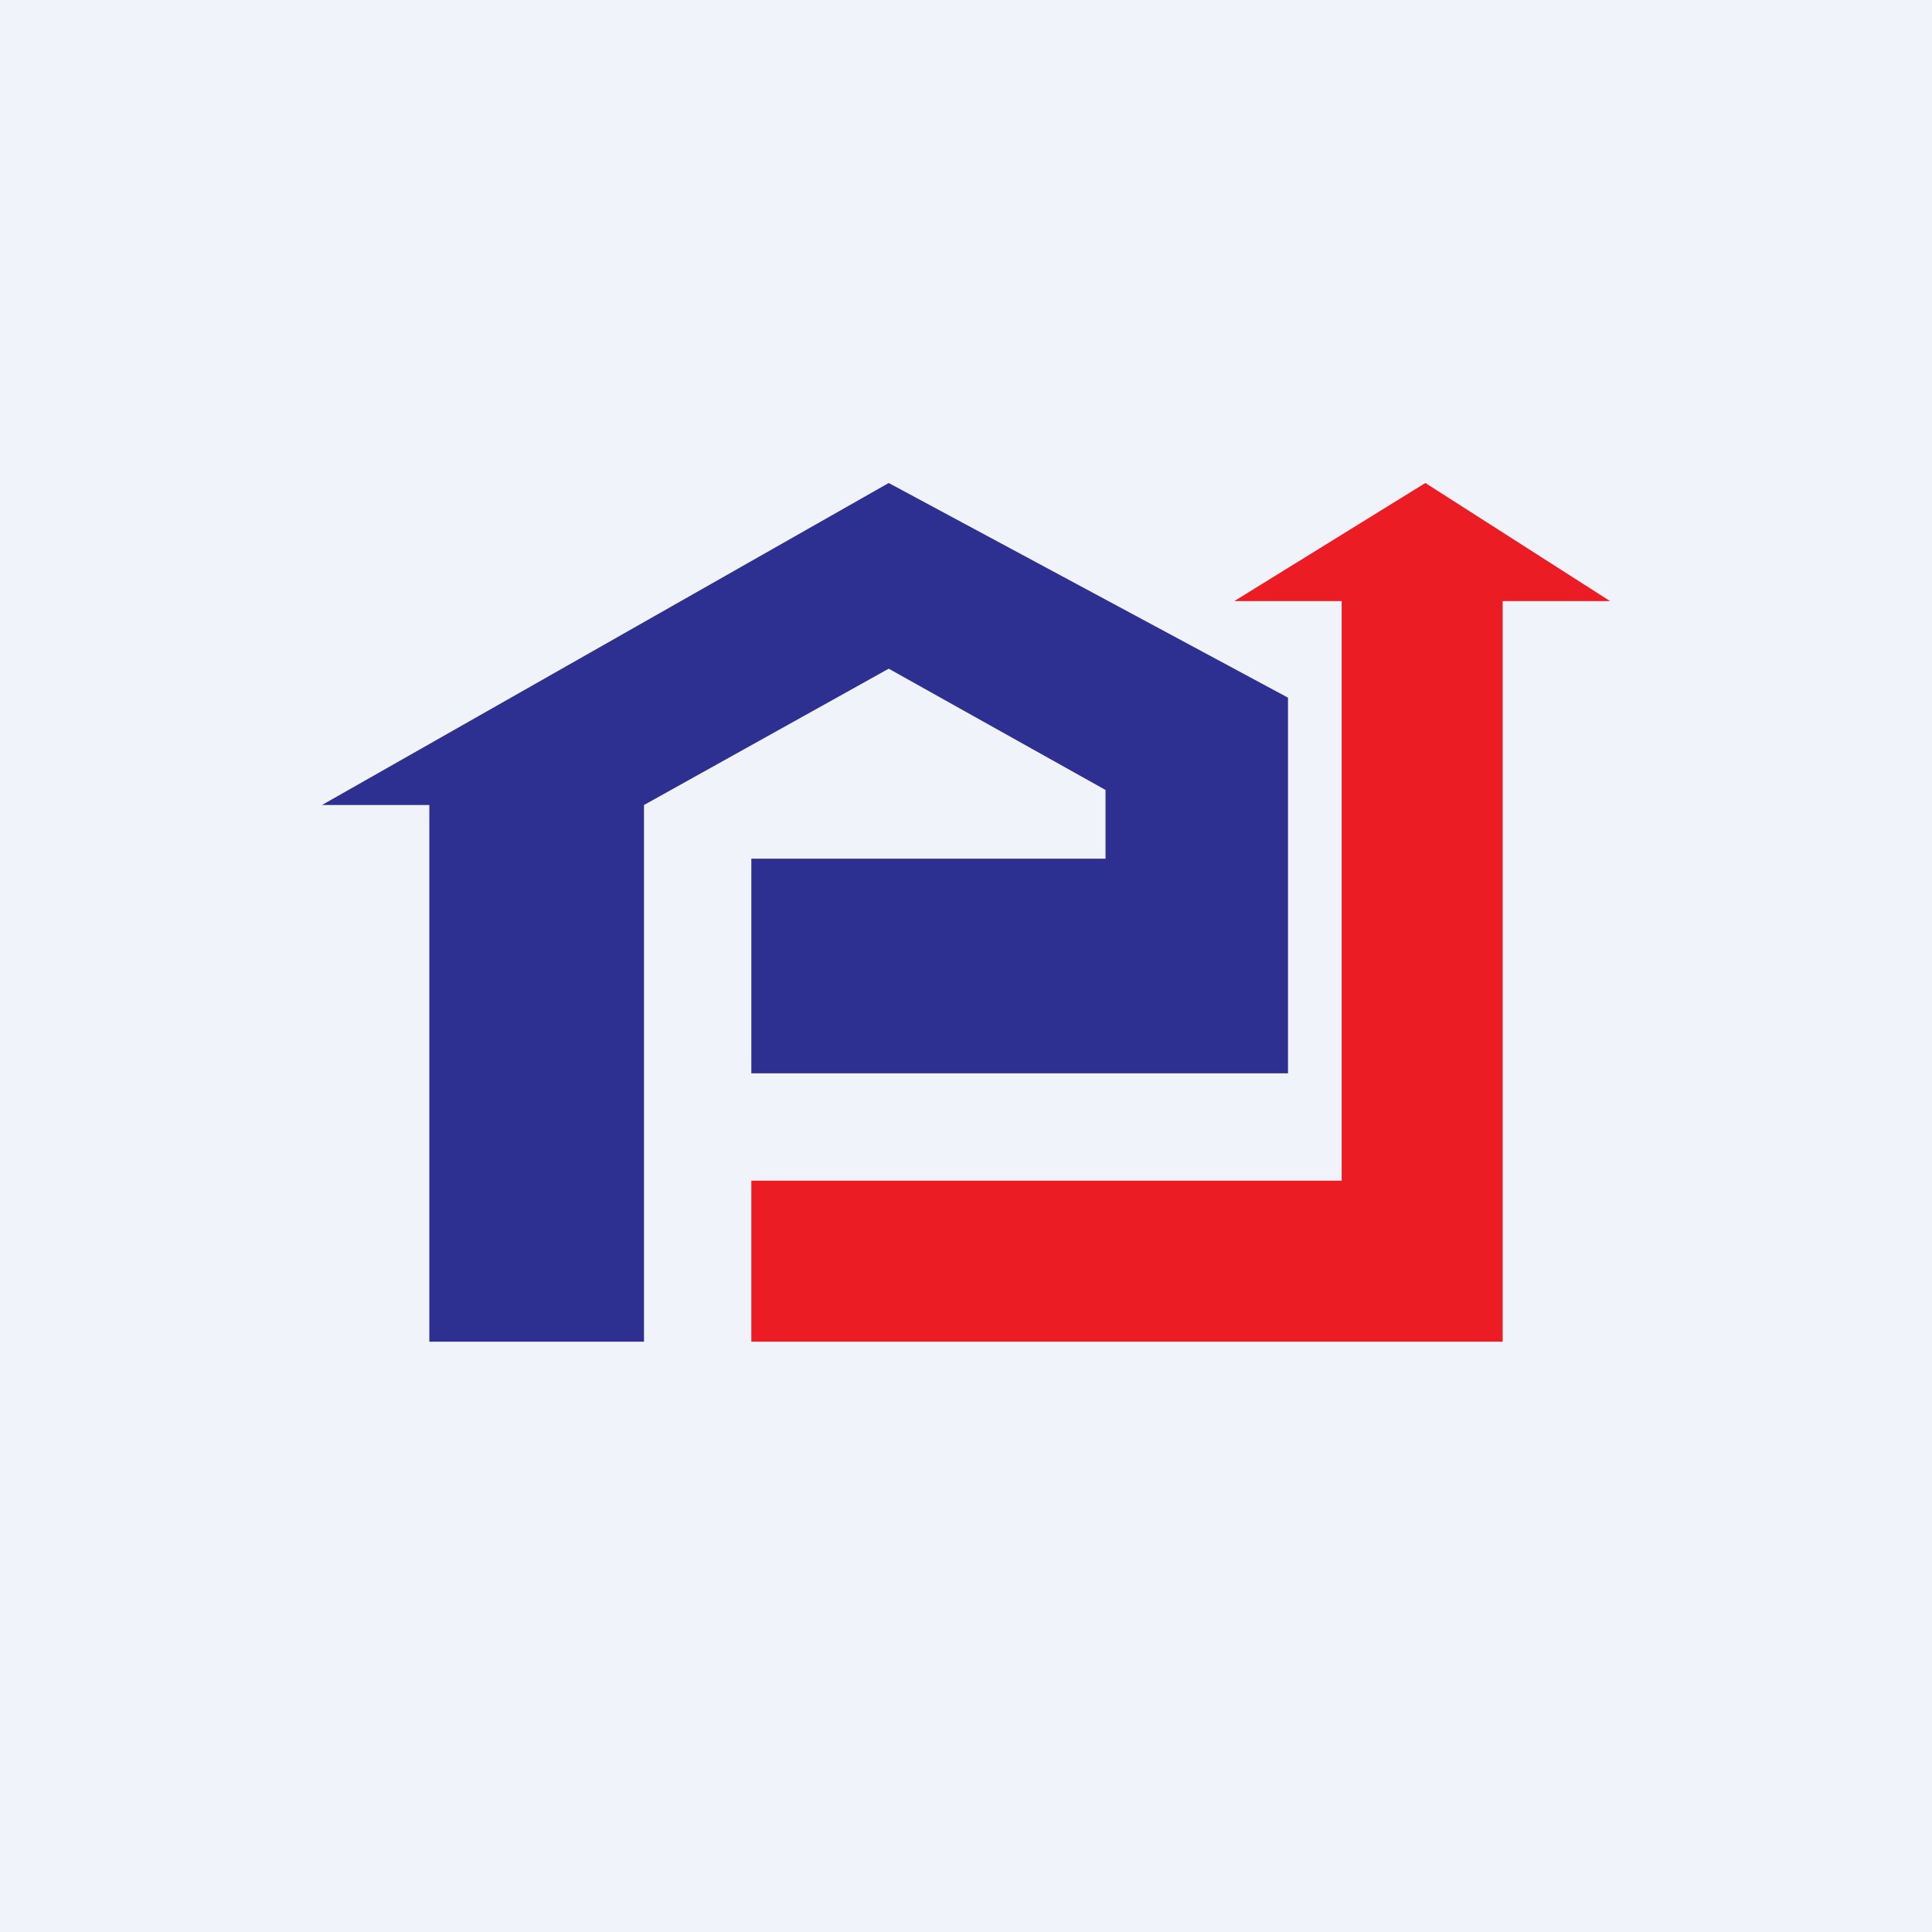
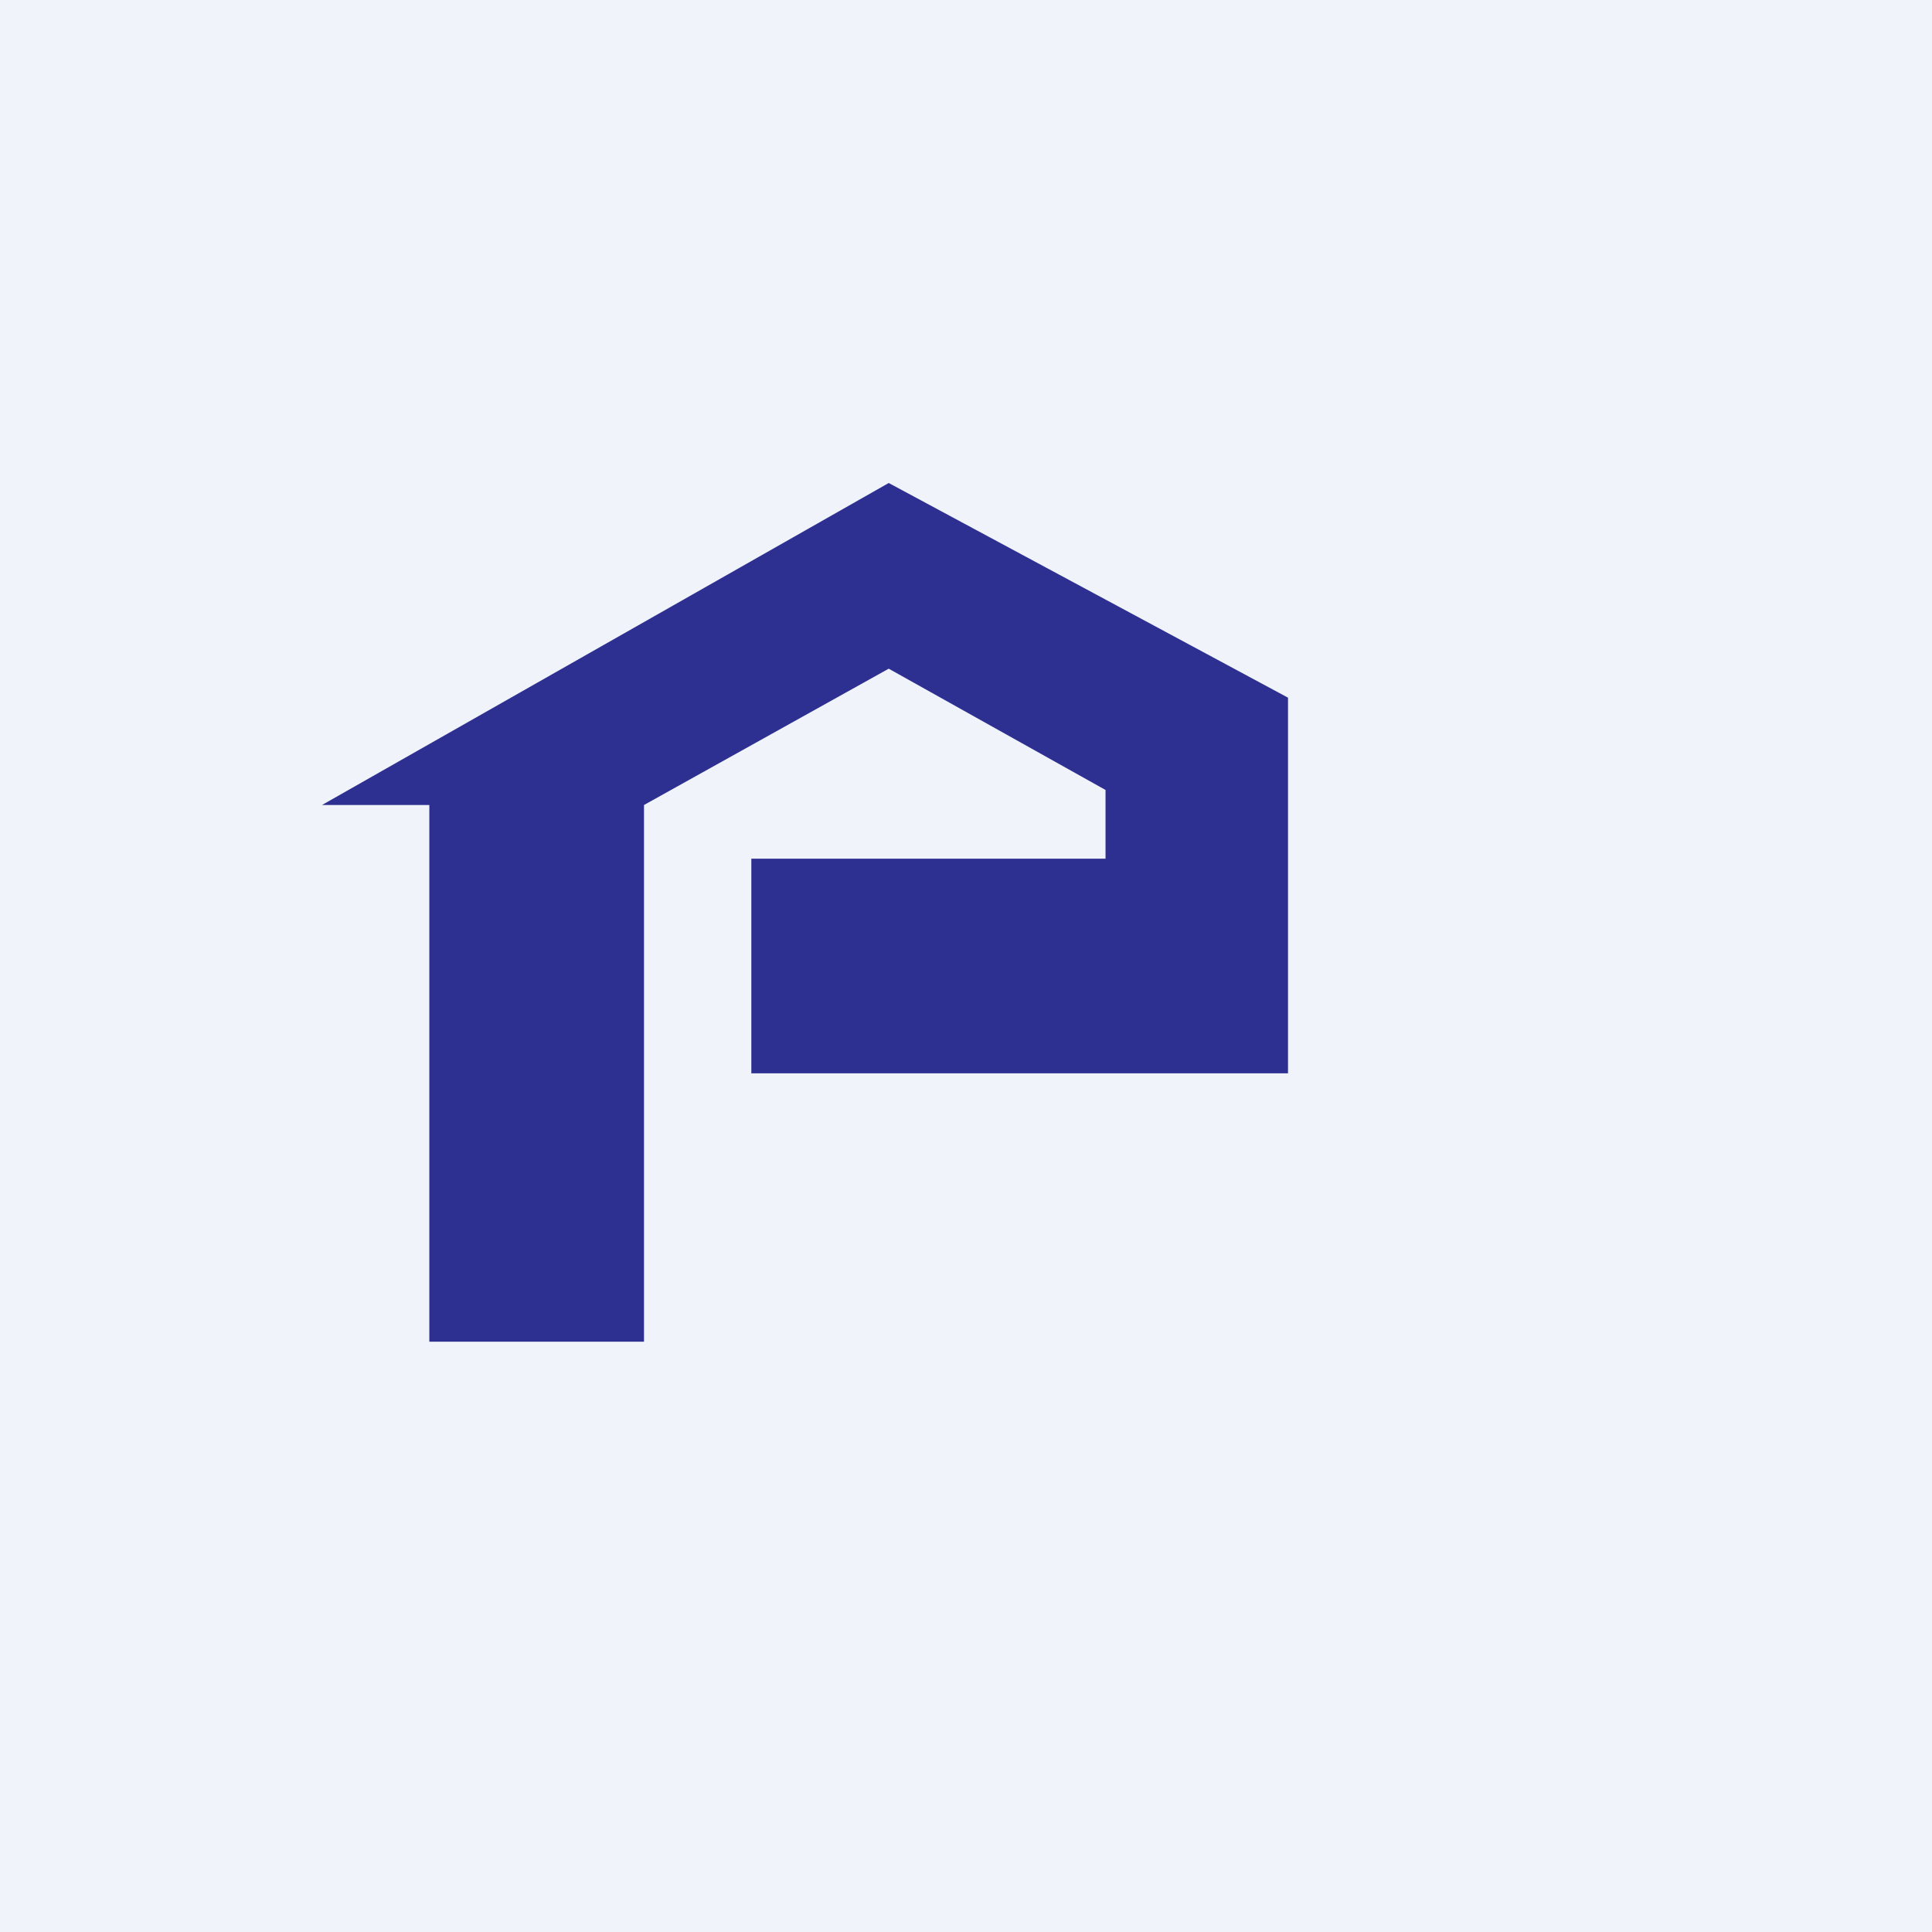
<svg xmlns="http://www.w3.org/2000/svg" width="18" height="18" viewBox="0 0 18 18">
  <path fill="#F0F3FA" d="M0 0h18v18H0z" />
-   <path d="M7 11v1.5h7V5.6h1l-1.72-1.1-1.78 1.1h1V11H7z" fill="#EB1C24" />
  <path d="M4 12.5h2v-5l2.28-1.27 2.02 1.13V8H7v2h5V6.5l-3.72-2L3 7.5h1v5z" fill="#2D3091" />
</svg>